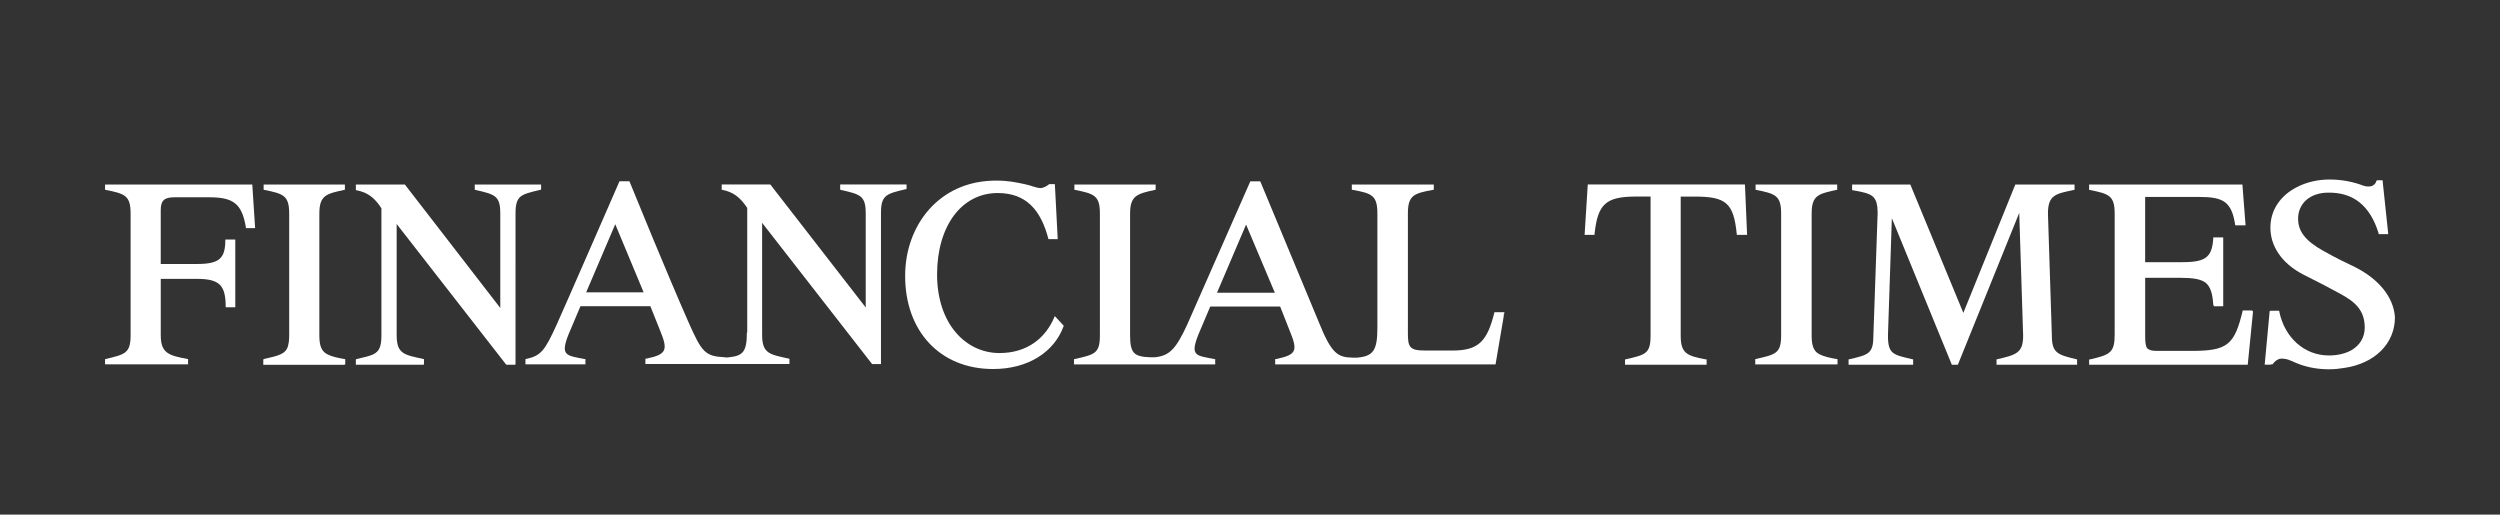
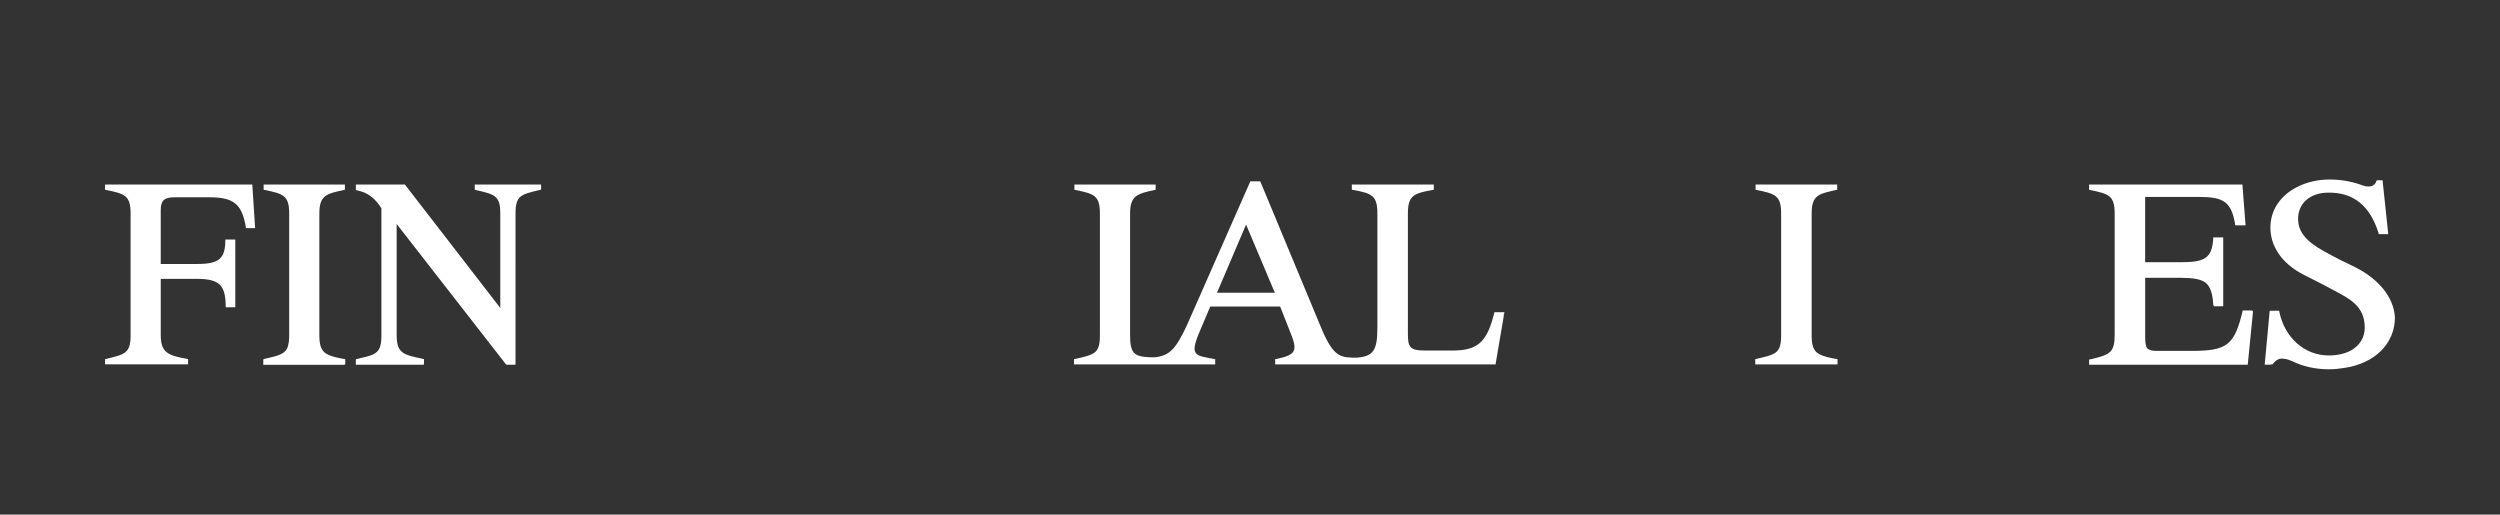
<svg xmlns="http://www.w3.org/2000/svg" version="1.1" id="Layer_1" x="0px" y="0px" width="213.756px" height="44px" viewBox="0 0 213.756 44" enable-background="new 0 0 213.756 44" xml:space="preserve">
  <rect x="0" y="0" width="213.756" height="44" fill="#333333" stroke="none" />
  <g id="Financial_Times">
-     <path fill="#FFFFFF" d="M90.191,27.029c-0.029,0.031-0.029,0.031-0.029,0.062c-0.789,1.882-2.396,3.095-4.702,3.095   c-2.879,0-5.333-2.482-5.338-6.721c0.005-4.146,2.096-6.961,5.187-6.961c2.457,0,3.7,1.486,4.338,3.943h0.789l-0.002-0.03h0.002   l-0.242-4.672h-0.485c-0.183,0.151-0.485,0.334-0.728,0.334c-0.396,0-0.76-0.212-1.367-0.334c-0.727-0.152-1.364-0.304-2.455-0.304   c-4.885,0-7.766,3.853-7.766,8.129c0,0.007,0.001,0.012,0.001,0.017c0,0.007-0.001,0.011-0.001,0.017   c0,4.67,2.941,7.947,7.522,7.947c2.972,0,5.188-1.426,6.006-3.609c0-0.029,0.029-0.062,0.029-0.062l-0.01-0.011   c0.004-0.01,0.01-0.01,0.01-0.021L90.191,27.029z" />
    <path fill="#FFFFFF" d="M46.203,16.23c0,0,0,0,0.032,0V16.2c0.03,0,0.03,0,0.03,0v-0.424h-0.03h-5.642v0.455h0.03   c1.698,0.394,2.153,0.485,2.153,2.032v8.07l-8.16-10.558h-0.031h-4.126h-0.031v0.485h0.031c0.94,0.181,1.547,0.606,2.153,1.547   v10.892c0,0.949-0.186,1.35-0.714,1.607c-0.328,0.147-0.783,0.248-1.409,0.395h-0.031v0.029h-0.031v0.455h5.794v-0.029h0.03v-0.455   c-0.03,0-0.03,0-0.03,0c-1.607-0.364-2.305-0.395-2.305-2.032v-9.517l9.374,12.036h0.759v-0.031h0.03V18.233   c0-0.752,0.118-1.157,0.428-1.423C44.839,16.548,45.374,16.426,46.203,16.23z" />
    <path fill="#FFFFFF" d="M192.578,26.545h-0.818c-0.697,2.912-1.273,3.457-4.337,3.457h-3.034c-0.41,0-0.656-0.07-0.81-0.243   c-0.132-0.206-0.162-0.53-0.162-1.028v-4.977h3.032c1.049,0,1.713,0.104,2.142,0.42c0.417,0.354,0.591,0.941,0.649,1.887   c0,0.029,0,0.029,0,0.061h0.062c0,0.029,0,0.029,0,0.062h0.789v-5.887h-0.06h-0.729h-0.062c0,0.03,0,0.03,0,0.061   c-0.09,1.82-0.848,2.062-2.852,2.062h-2.973v-5.582h4.611c2.031,0,2.789,0.364,3.094,2.427h0.062h0.758h0.061l-0.271-3.488h-13.106   v0.455c1.7,0.333,2.185,0.485,2.185,2.032v10.345c0,1.547-0.395,1.729-2.123,2.123h-0.062v0.455h13.562l0.455-4.58h-0.066   L192.578,26.545z" />
    <path fill="#FFFFFF" d="M29.459,30.701c-0.134-0.021-0.249-0.045-0.368-0.067c-0.621-0.126-1.056-0.265-1.338-0.497   c-0.327-0.289-0.448-0.728-0.448-1.468V18.263c0-1.578,0.606-1.699,2.154-2.032c0,0,0,0,0.03,0v-0.455h-0.03h-6.917v0.455h0.03   c1.669,0.333,2.154,0.485,2.154,2.032v10.406c0,0.194-0.008,0.367-0.024,0.521c-0.007,0.066-0.022,0.117-0.033,0.177   c-0.014,0.075-0.023,0.155-0.043,0.222c-0.21,0.693-0.79,0.818-2.084,1.114c0,0,0,0.008,0,0.012v0.019h-0.03v0.455h6.947   l0.002-0.029h0.059v-0.455c-0.016,0-0.023,0-0.031,0C29.482,30.701,29.474,30.701,29.459,30.701z" />
    <path fill="#FFFFFF" d="M204.773,27.12c-0.121-1.759-1.426-3.274-3.398-4.276c-0.999-0.485-1.426-0.667-2.729-1.396   c-1.578-0.88-2.153-1.699-2.153-2.761c0-0.635,0.257-1.195,0.709-1.597c0.45-0.384,1.086-0.618,1.868-0.618   c2.125-0.031,3.58,1.093,4.31,3.489c0,0.031,0,0.031,0,0.06h0.788l-0.003-0.029h0.034l-0.485-4.581h-0.456   c-0.002,0.012-0.011,0.018-0.013,0.029h-0.05c-0.041,0.227-0.196,0.381-0.398,0.466c-0.217,0.064-0.482,0.059-0.753-0.041   c-0.789-0.303-1.789-0.516-2.851-0.516c-1.035,0-2.004,0.233-2.81,0.656c-1.353,0.687-2.258,1.902-2.258,3.47   c0,1.486,0.879,3.004,2.819,4.003c1.004,0.518,1.699,0.85,2.641,1.367c1.305,0.696,2.607,1.334,2.607,3.154   c0,0.863-0.43,1.534-1.149,1.951c-0.515,0.283-1.162,0.445-1.913,0.445c-2.093,0-3.791-1.519-4.247-3.762c0-0.031,0-0.062,0-0.062   h-0.758l-0.002,0.029h-0.06l-0.426,4.582h0.516c0.009-0.013,0.019-0.021,0.025-0.031h0.127c0.174-0.236,0.364-0.393,0.602-0.467   c0.052-0.008,0.102-0.02,0.158-0.02c0.484,0,0.756,0.152,1.242,0.363c0.729,0.305,1.641,0.548,2.821,0.548   c0.458,0,0.89-0.044,1.304-0.113C203.047,31.082,204.773,29.383,204.773,27.12z" />
    <path fill="#FFFFFF" d="M8.982,15.775v0.455h0.031c1.668,0.333,2.154,0.485,2.154,2.032v10.406c0,1.547-0.485,1.639-2.154,2.032   H8.982v0.454h7.099V30.7c0,0,0,0-0.03,0c-1.607-0.304-2.306-0.485-2.306-2.032v-4.824h3.095c1.972,0,2.458,0.576,2.458,2.428h0.029   h0.759h0.031v-5.794h-0.031h-0.788h-0.031c0,1.608-0.485,2.093-2.427,2.093h-3.096v-4.611c0-0.85,0.334-1.092,1.184-1.092h2.973   c2.092,0,2.791,0.577,3.124,2.579c0,0.03,0,0.03,0,0.06h0.031h0.728h0.03l-0.243-3.731H8.982z" />
-     <path fill="#FFFFFF" d="M149.166,15.775h-13.378h-0.03l-0.271,4.308h0.031h0.787h0.03c0-0.031,0-0.031,0-0.062   c0.272-2.487,0.879-3.215,3.519-3.215c0.197,0,1.274,0,1.274,0v11.891c0,1.576-0.455,1.639-2.153,2.033h-0.031v0.455h0.031h6.946   V30.73c-0.03,0-0.03,0-0.062,0c-1.639-0.305-2.154-0.517-2.154-2.033v-11.89c0.236,0,1.132,0,1.186,0   c2.7,0,3.338,0.545,3.608,3.215c0,0.031,0,0.031,0,0.062h0.062h0.758h0.062l-0.184-4.308L149.166,15.775L149.166,15.775z" />
-     <path fill="#FFFFFF" d="M175.439,28.699l-0.334-10.437c0-1.608,0.668-1.699,2.273-2.032v-0.455h-0.029h-5.006h-0.029l-4.444,10.977   l-4.534-10.977h-0.031h-4.945v0.455v0.03h0.031c0.842,0.15,1.377,0.256,1.703,0.513c0.145,0.114,0.242,0.265,0.314,0.453   c0.01,0.028,0.025,0.05,0.035,0.08c0.016,0.05,0.021,0.115,0.033,0.171c0.016,0.077,0.034,0.147,0.043,0.236   c0.004,0.031,0.004,0.072,0.006,0.104c0.01,0.124,0.018,0.252,0.018,0.401l-0.363,10.45c0,1.577-0.394,1.668-2.123,2.062v0.455   h0.03h5.491V30.73c-1.699-0.396-2.154-0.426-2.154-2.033l0.333-10.02l0.009-0.001l5.12,12.509h0.515l5.248-12.984l0.334,10.496   c0,1.486-0.576,1.639-2.274,2.033v0.455h6.887V30.73C175.924,30.337,175.439,30.186,175.439,28.699z" />
-     <path fill="#FFFFFF" d="M77.512,16.169v-0.394H71.87h-0.032v0.455h0.032c1.698,0.394,2.152,0.485,2.152,2.032v8.028l-8.159-10.516   h-4.157v0.455h0.031c0.94,0.182,1.517,0.606,2.153,1.546v10.65h-0.03c0,1.638-0.333,2.001-1.518,2.122   c-0.1,0.014-0.164,0.021-0.223,0.021c-0.015,0-0.03-0.002-0.046-0.004c-0.017,0-0.036-0.004-0.054-0.006   c-0.022-0.002-0.045-0.006-0.072-0.012c-1.668-0.091-1.94-0.424-3.093-3.033c-1.822-4.125-4.653-11.074-5-11.926   c-0.023-0.057-0.035-0.086-0.035-0.086h-0.851c0,0-4.854,11.135-5.37,12.256c-1.031,2.273-1.364,2.67-2.639,2.942h-0.03v0.454   h5.127V30.7c-0.031,0-0.031,0-0.061,0c-1.578-0.304-2.125-0.272-1.365-2.154l1.001-2.364h5.977l0.85,2.123   c0.667,1.637,0.545,2.002-1.215,2.364c0,0-0.028,0-0.06,0v0.456h12.316V30.67c-0.031,0-0.031,0-0.031,0   c-1.606-0.363-2.305-0.395-2.305-2.031v-9.586l9.403,12.074h0.76V18.202c0-1.547,0.484-1.639,2.153-2.033   C77.512,16.169,77.512,16.169,77.512,16.169z M52.606,19.172l2.427,5.826h-4.915L52.606,19.172z" />
    <path fill="#FFFFFF" d="M127.84,26.695h-0.061c-0.606,2.459-1.334,3.277-3.58,3.277h-2.336c-1.364,0-1.485-0.304-1.485-1.518   V18.263c0-1.578,0.517-1.729,2.153-2.032c0.031,0,0.031,0,0.061,0v-0.455h-0.061h-6.947v0.455c0.029,0,0.029,0,0.061,0   c1.64,0.303,2.125,0.455,2.125,2.032v9.77c0,1.941-0.365,2.426-1.729,2.546c-0.151,0-0.274,0-0.396,0   c-1.244-0.029-1.791-0.304-2.881-3.032l-5.008-12.043h-0.85l-5.399,12.256c-1.001,2.184-1.577,2.67-2.791,2.79   c-0.091,0-0.241,0-0.362,0c-1.396-0.06-1.729-0.333-1.729-1.911V18.263c0-1.547,0.606-1.699,2.153-2.032c0.031,0,0.031,0,0.031,0   v-0.455h-6.947v0.455h0.029c1.67,0.333,2.153,0.485,2.153,2.032v10.406c0,1.577-0.455,1.638-2.153,2.032c0,0-0.029,0-0.061,0v0.455   h12.074v-0.455c-0.031,0-0.031,0-0.062,0c-1.576-0.303-2.123-0.243-1.365-2.123l1.002-2.367h5.977l0.85,2.152   c0.668,1.639,0.547,1.974-1.213,2.338c0,0-0.031,0-0.062,0v0.455h18.842l0.759-4.461h-0.062H127.84z M104.057,25.027l2.486-5.824   l2.458,5.824H104.057z M120.32,28.594c0,0.104,0.002,0.205,0.007,0.297C120.322,28.801,120.32,28.697,120.32,28.594z    M120.345,29.068c0.005,0.052,0.011,0.104,0.017,0.15C120.354,29.175,120.35,29.119,120.345,29.068z M120.316,18.293v-0.03   c0-0.405,0.035-0.713,0.113-0.957C120.354,17.561,120.316,17.881,120.316,18.293z M128.518,27.027l0.027-0.18   c0.007,0,0.018,0,0.023,0C128.557,26.869,128.538,26.938,128.518,27.027z" />
    <path fill="#FFFFFF" d="M157.054,30.701c-0.128-0.021-0.235-0.042-0.351-0.062c-0.643-0.129-1.085-0.268-1.367-0.504   c-0.322-0.287-0.436-0.727-0.436-1.466V18.263c0-0.979,0.224-1.396,0.769-1.652c0.249-0.112,0.571-0.197,0.961-0.288   c0.136-0.03,0.271-0.06,0.424-0.092c0,0,0,0,0.031,0v-0.455h-0.031h-6.916h-0.03v0.455h0.03c1.669,0.333,2.154,0.485,2.154,2.032   v10.406c0,1.577-0.485,1.638-2.185,2.032h-0.029v0.455h0.09h6.855h0.09v-0.455c-0.014,0-0.021,0-0.028,0   C157.076,30.701,157.068,30.701,157.054,30.701z" />
  </g>
</svg>